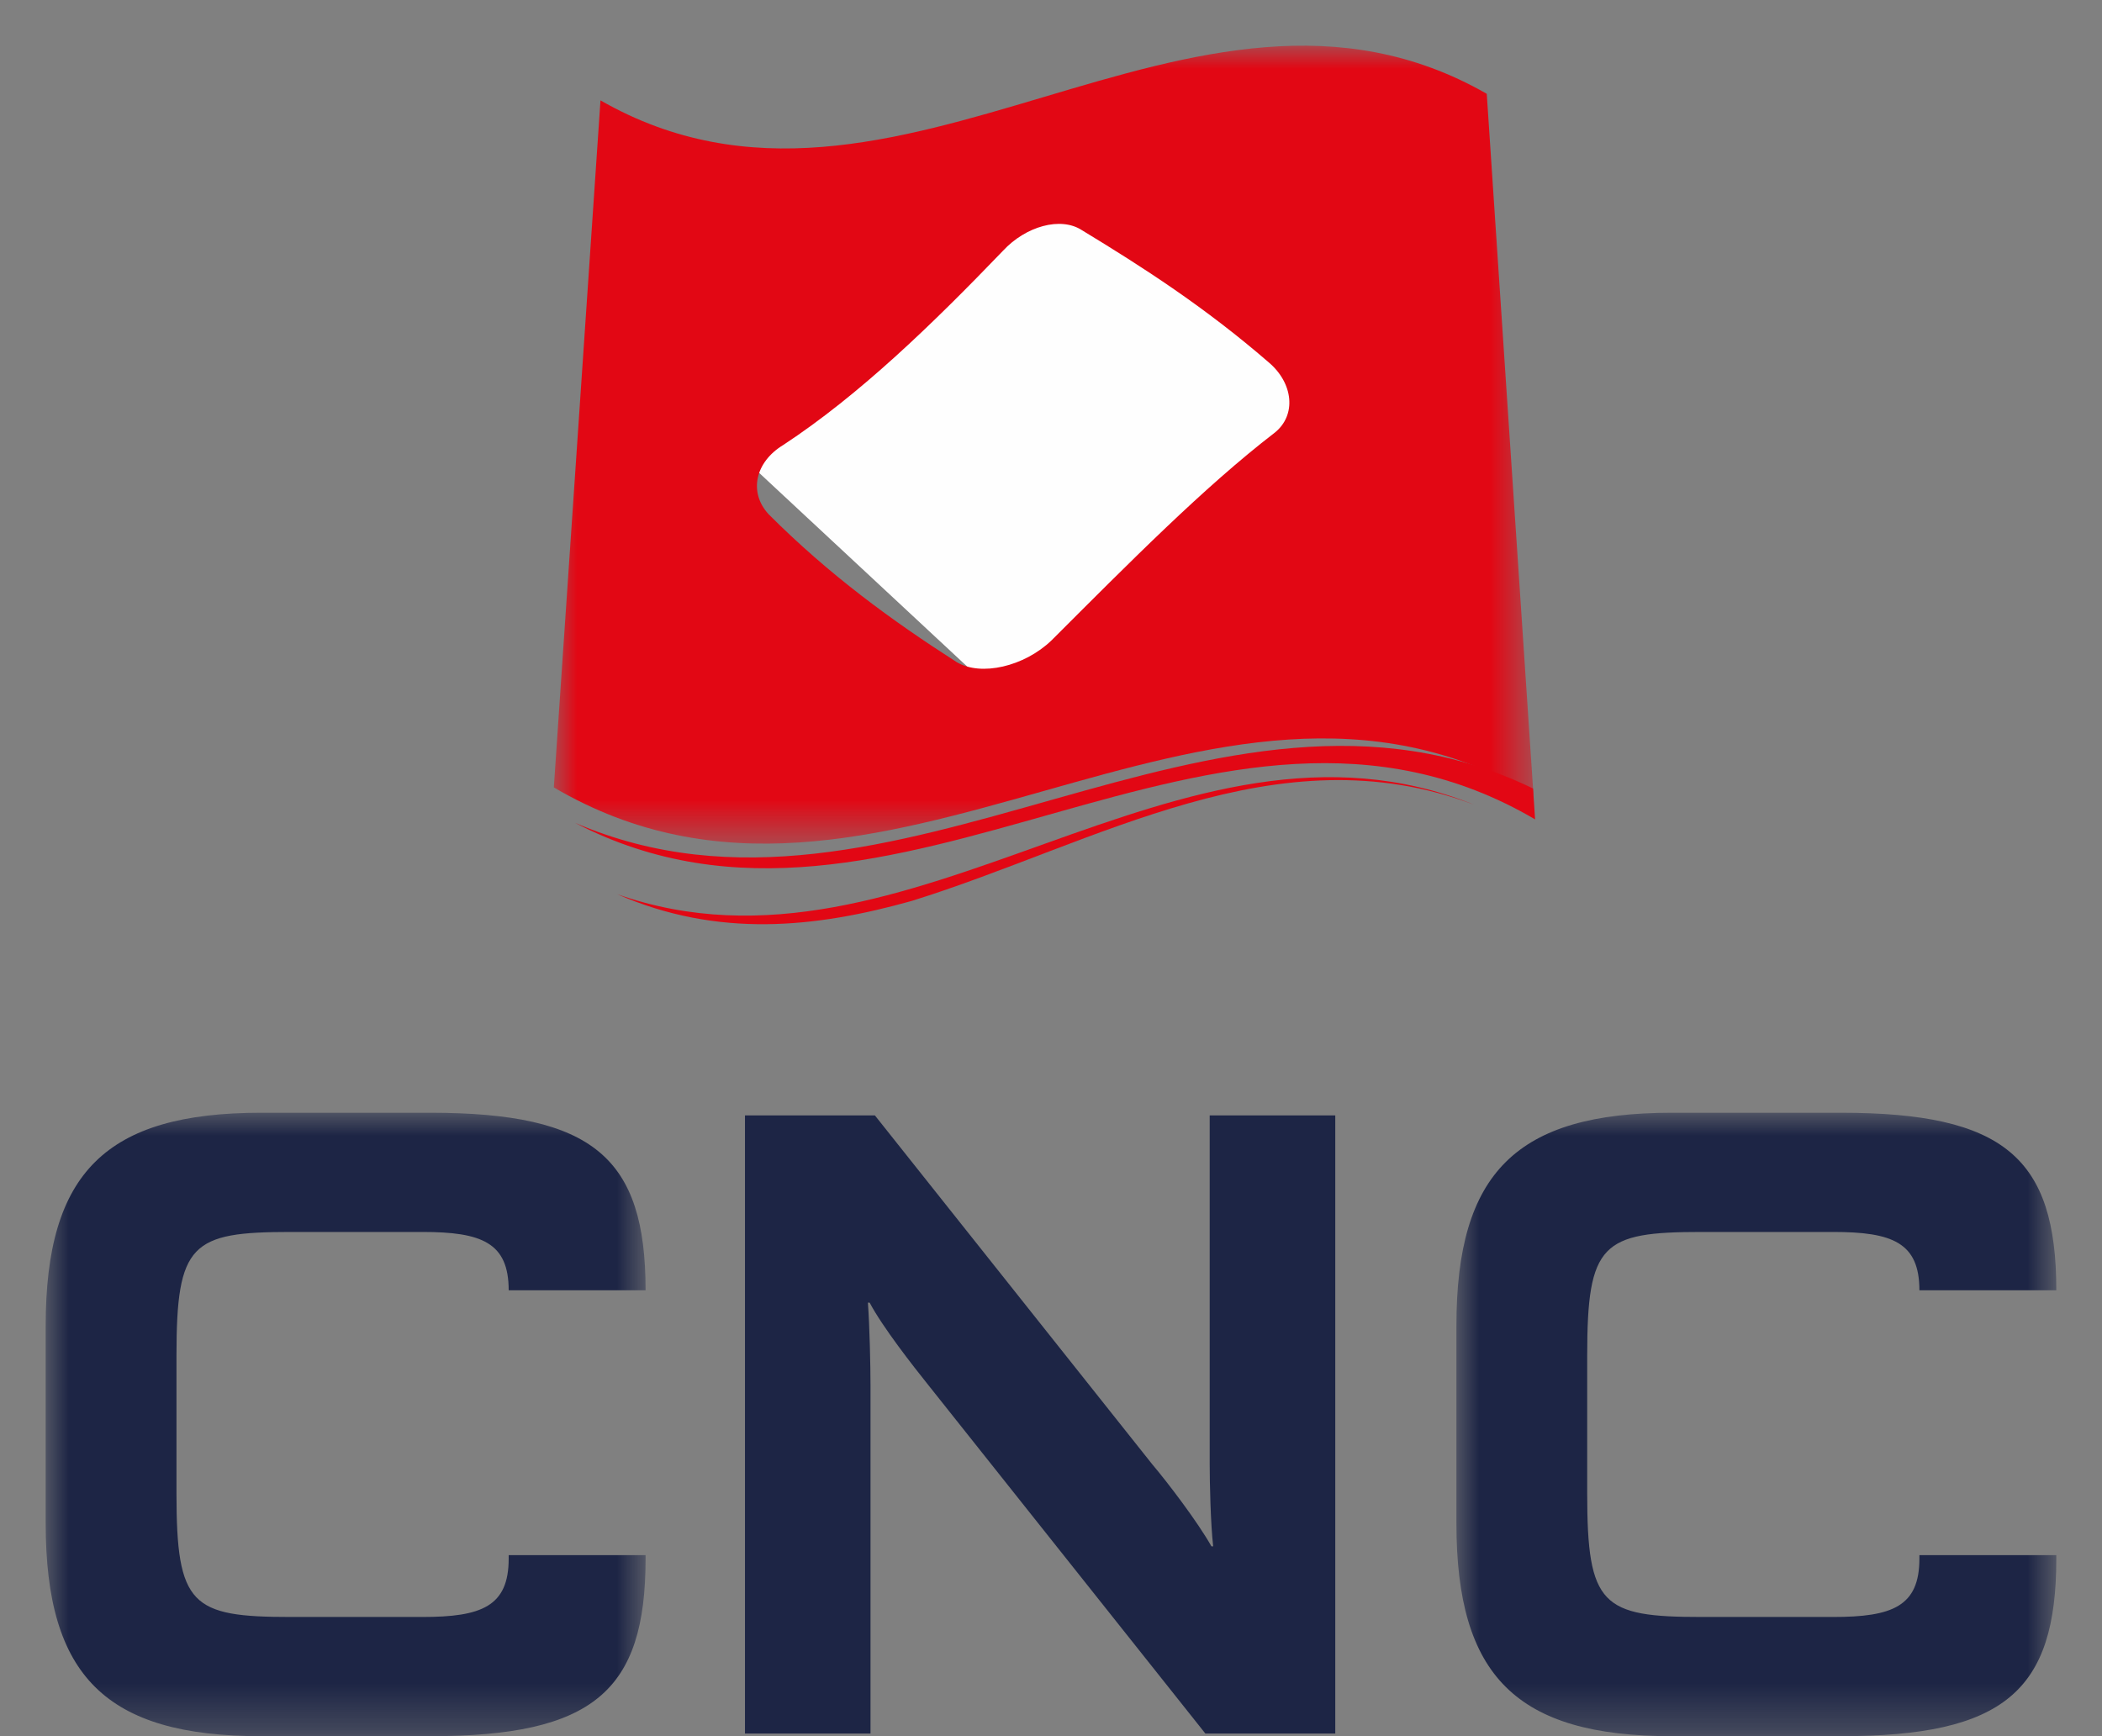
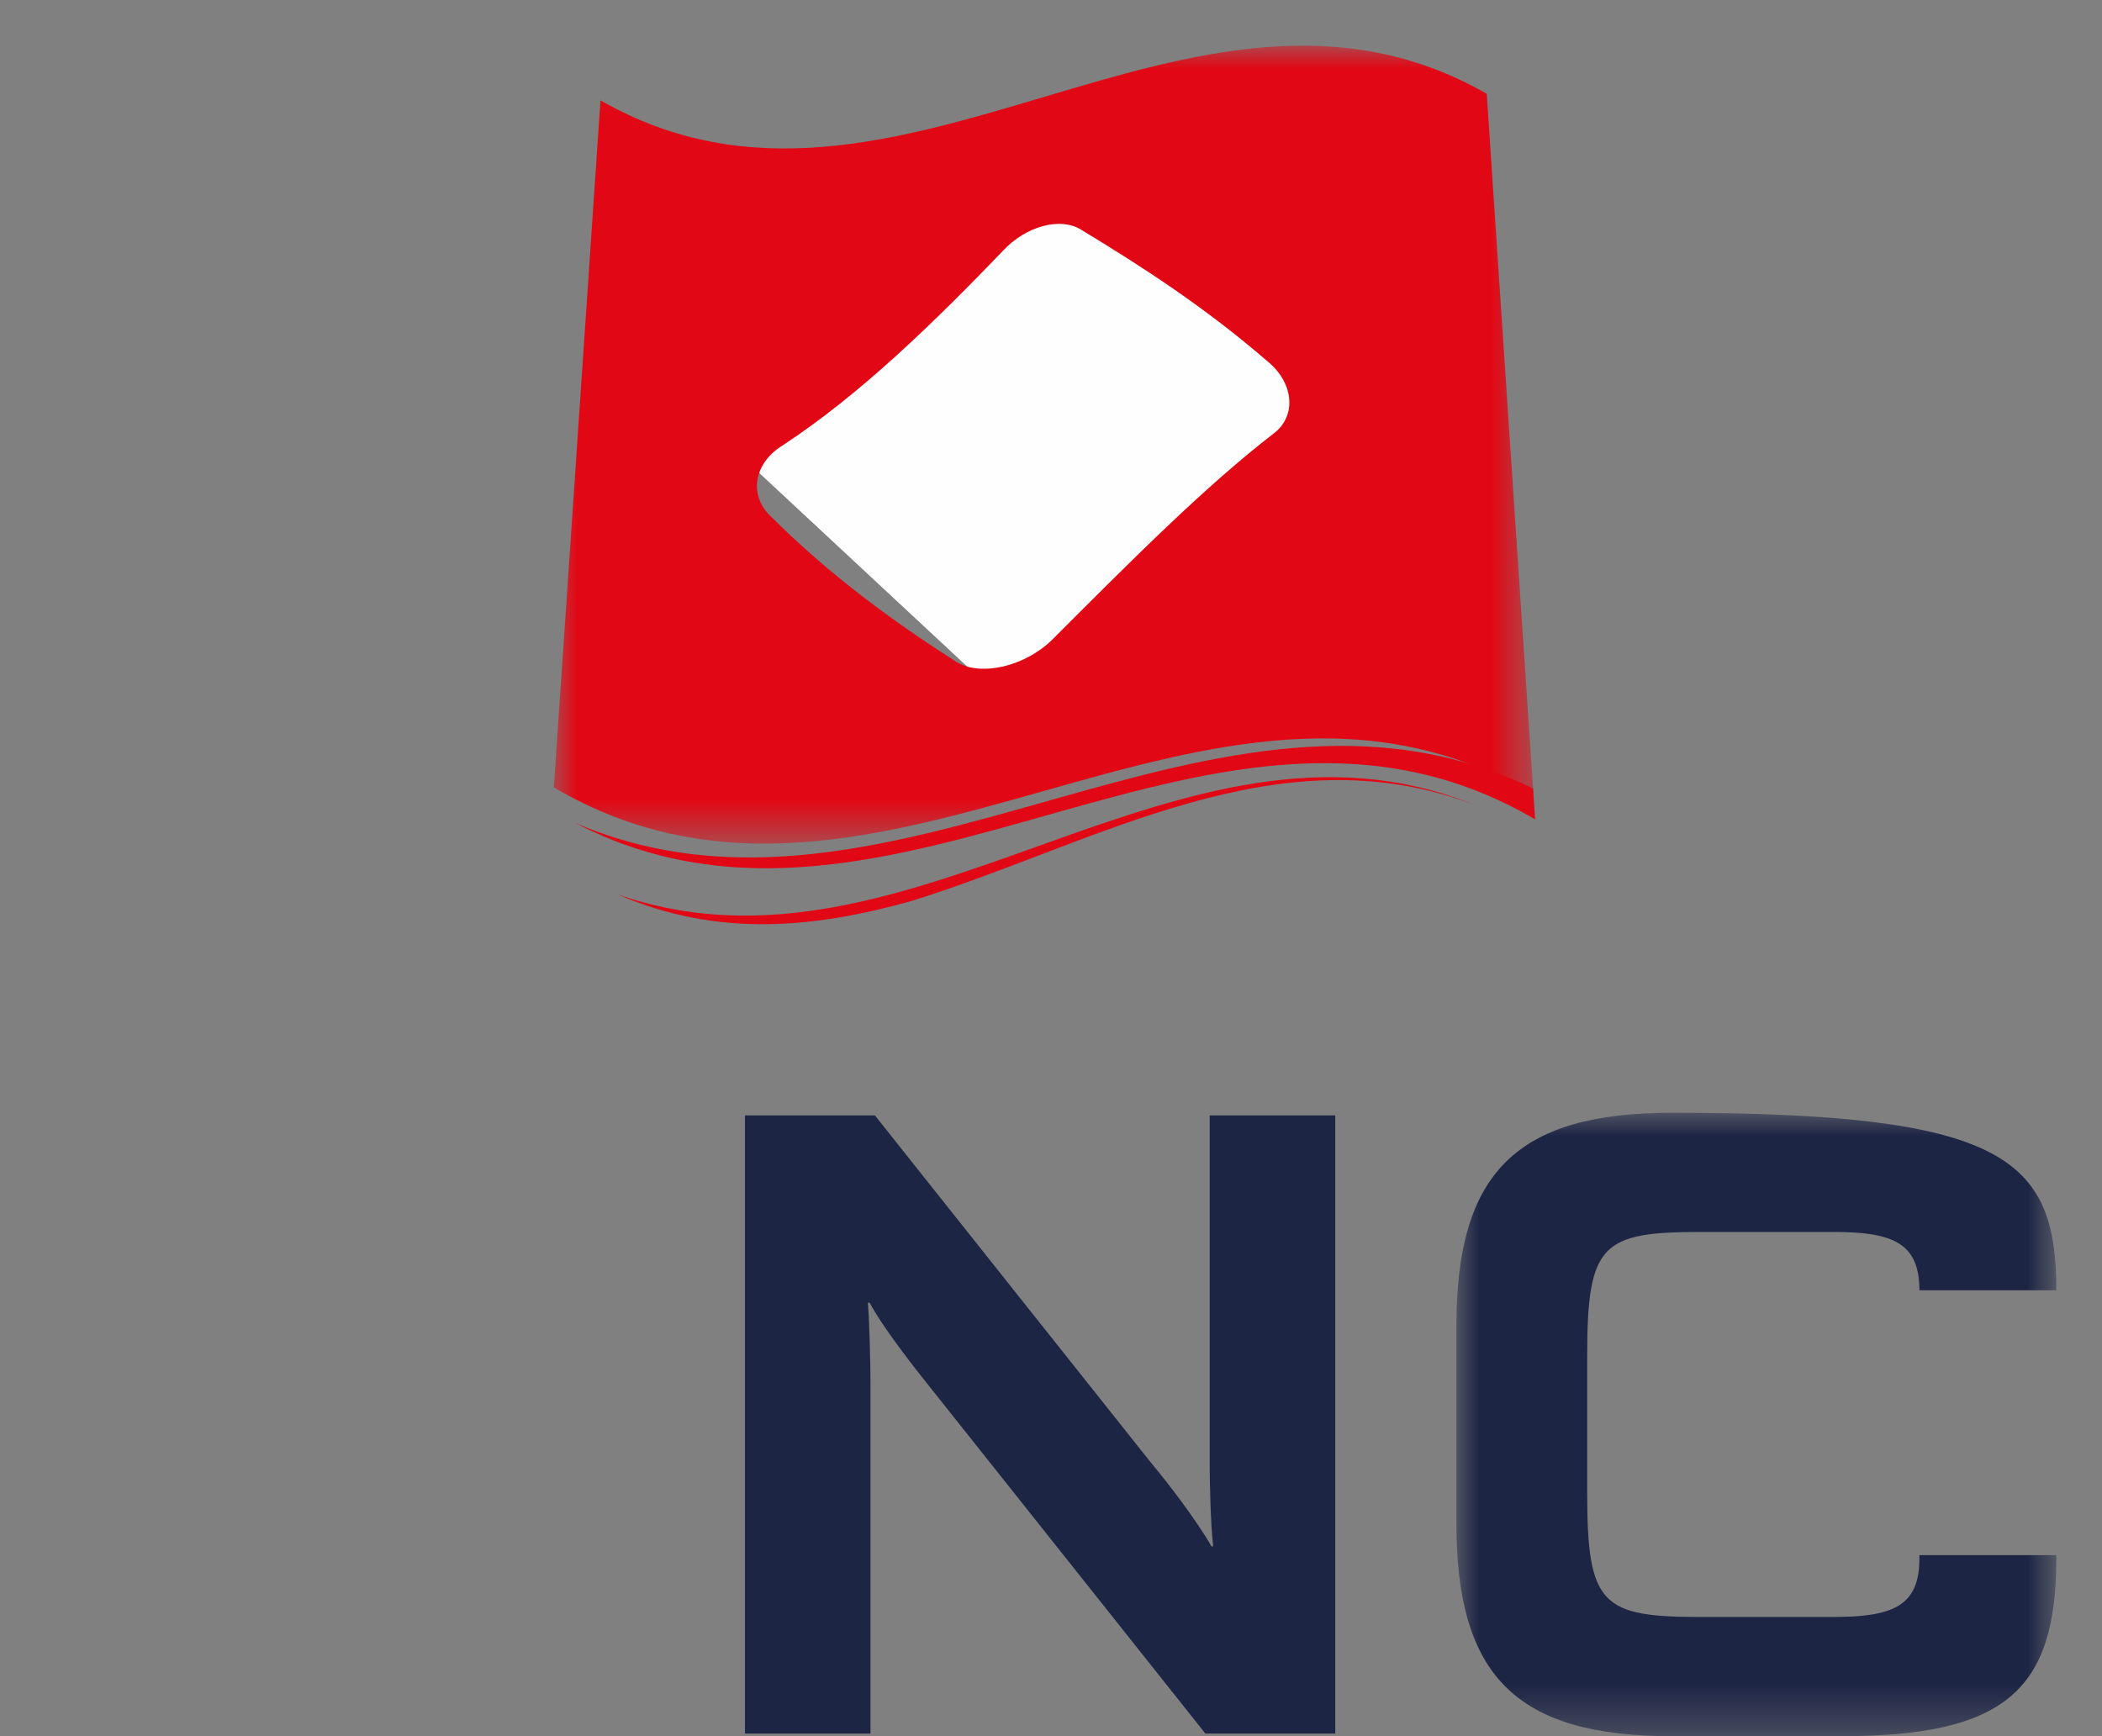
<svg xmlns="http://www.w3.org/2000/svg" xmlns:xlink="http://www.w3.org/1999/xlink" width="46px" height="38px" viewBox="0 0 46 38" version="1.1">
  <rect x="0" y="0" width="46" height="38" fill="#808080" stroke="none" />
  <title>logo / CNC</title>
  <defs>
    <polygon id="path-1" points="0 0 21.438 0 21.438 17.465 0 17.465" />
-     <polygon id="path-3" points="0 -6.53937385e-15 13.128 -6.53937385e-15 13.128 13.645 0 13.645" />
    <polygon id="path-5" points="0 -6.53937385e-15 13.128 -6.53937385e-15 13.128 13.645 0 13.645" />
  </defs>
  <g id="logo-/-CNC" stroke="none" stroke-width="1" fill="none" fill-rule="evenodd">
    <g id="Group" transform="translate(1, 1)">
      <polygon id="Fill-1" fill="#FEFEFE" points="22.297 2 15 8.779 21.681 15 31 7.479" />
      <g id="Group-17">
        <path d="M11.585,17.01 C18.588,20.648 25.591,12.819 32.594,16.934 L32.549,16.258 C25.561,12.874 18.573,20.016 11.585,17.01" id="Fill-2" fill="#E20714" />
        <path d="M31.254,16.611 C24.785,14.008 18.953,20.837 12.508,18.572 C14.716,19.535 16.846,19.309 18.951,18.719 C23.002,17.459 26.951,14.982 31.254,16.611" id="Fill-4" fill="#E20714" />
        <g id="Group-8" transform="translate(11.12, 0)">
          <mask id="mask-2" fill="white">
            <use xlink:href="#path-1" />
          </mask>
          <g id="Clip-7" />
          <path d="M15.776,8.47 C14.225,9.663 12.595,11.314 10.888,13.019 C10.295,13.588 9.347,13.81 8.815,13.491 C7.399,12.584 6.028,11.584 4.701,10.256 C4.254,9.772 4.412,9.108 5.02,8.74 C6.693,7.641 8.295,6.085 9.827,4.491 C10.33,3.947 11.096,3.737 11.556,4.038 C12.879,4.84 14.243,5.717 15.648,6.934 C16.184,7.39 16.255,8.087 15.776,8.47 M20.416,1.053 C13.951,-2.651 7.486,4.9 1.021,1.197 C0.681,6.209 0.34,11.221 0,16.234 C7.146,20.433 14.292,12.193 21.438,16.393 C21.097,11.28 20.757,6.166 20.416,1.053" id="Fill-6" fill="#E20714" mask="url(#mask-2)" />
        </g>
        <g id="Group-11" transform="translate(0, 23.355)">
          <mask id="mask-4" fill="white">
            <use xlink:href="#path-3" />
          </mask>
          <g id="Clip-10" />
          <path d="M13.128,9.76 C13.128,12.659 11.983,13.645 8.415,13.645 L4.713,13.645 C1.317,13.645 0,12.331 0,8.987 L0,4.658 C0,1.314 1.317,-6.53937385e-15 4.713,-6.53937385e-15 L8.415,-6.53937385e-15 C11.983,-6.53937385e-15 13.128,0.986 13.128,3.885 L10.132,3.885 C10.132,2.841 9.54,2.609 8.243,2.609 L5.362,2.609 C3.186,2.609 2.862,2.86 2.862,5.315 L2.862,8.33 C2.862,10.784 3.186,11.036 5.362,11.036 L8.243,11.036 C9.54,11.036 10.132,10.804 10.132,9.76 L10.132,9.683 L13.128,9.683 L13.128,9.76 Z" id="Fill-9" fill="#1D2545" mask="url(#mask-4)" />
        </g>
        <path d="M25.378,36.942 L19.31,29.308 C18.985,28.902 18.318,28.052 18.031,27.511 L17.993,27.511 C18.031,28.013 18.05,28.902 18.05,29.308 L18.05,36.942 L15.303,36.942 L15.303,23.413 L18.146,23.413 L24.214,31.047 C24.557,31.453 25.206,32.304 25.511,32.845 L25.549,32.845 C25.492,32.342 25.473,31.453 25.473,31.047 L25.473,23.413 L28.221,23.413 L28.221,36.942 L25.378,36.942 Z" id="Fill-12" fill="#1D2545" />
        <g id="Group-16" transform="translate(30.872, 23.355)">
          <mask id="mask-6" fill="white">
            <use xlink:href="#path-5" />
          </mask>
          <g id="Clip-15" />
-           <path d="M13.128,9.76 C13.128,12.659 11.983,13.645 8.415,13.645 L4.713,13.645 C1.317,13.645 0,12.331 0,8.987 L0,4.658 C0,1.314 1.317,-6.53937385e-15 4.713,-6.53937385e-15 L8.415,-6.53937385e-15 C11.983,-6.53937385e-15 13.128,0.986 13.128,3.885 L10.132,3.885 C10.132,2.841 9.54,2.609 8.243,2.609 L5.362,2.609 C3.186,2.609 2.862,2.86 2.862,5.315 L2.862,8.33 C2.862,10.784 3.186,11.036 5.362,11.036 L8.243,11.036 C9.54,11.036 10.132,10.804 10.132,9.76 L10.132,9.683 L13.128,9.683 L13.128,9.76 Z" id="Fill-14" fill="#1D2545" mask="url(#mask-6)" />
+           <path d="M13.128,9.76 C13.128,12.659 11.983,13.645 8.415,13.645 L4.713,13.645 C1.317,13.645 0,12.331 0,8.987 L0,4.658 C0,1.314 1.317,-6.53937385e-15 4.713,-6.53937385e-15 C11.983,-6.53937385e-15 13.128,0.986 13.128,3.885 L10.132,3.885 C10.132,2.841 9.54,2.609 8.243,2.609 L5.362,2.609 C3.186,2.609 2.862,2.86 2.862,5.315 L2.862,8.33 C2.862,10.784 3.186,11.036 5.362,11.036 L8.243,11.036 C9.54,11.036 10.132,10.804 10.132,9.76 L10.132,9.683 L13.128,9.683 L13.128,9.76 Z" id="Fill-14" fill="#1D2545" mask="url(#mask-6)" />
        </g>
      </g>
    </g>
  </g>
</svg>